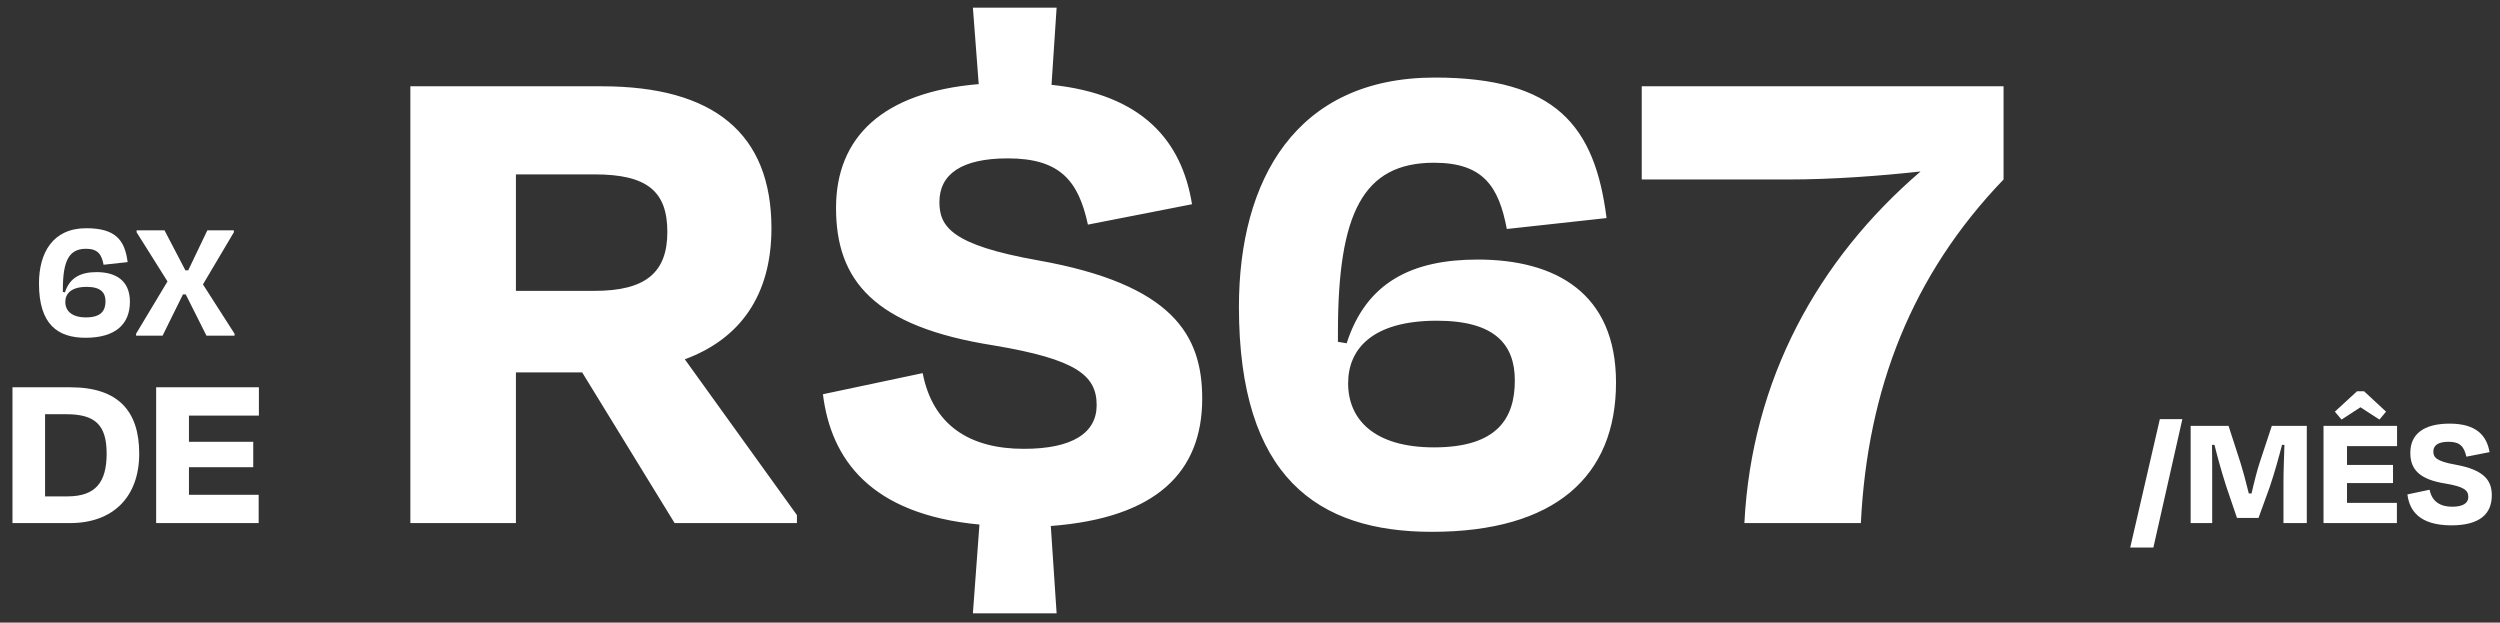
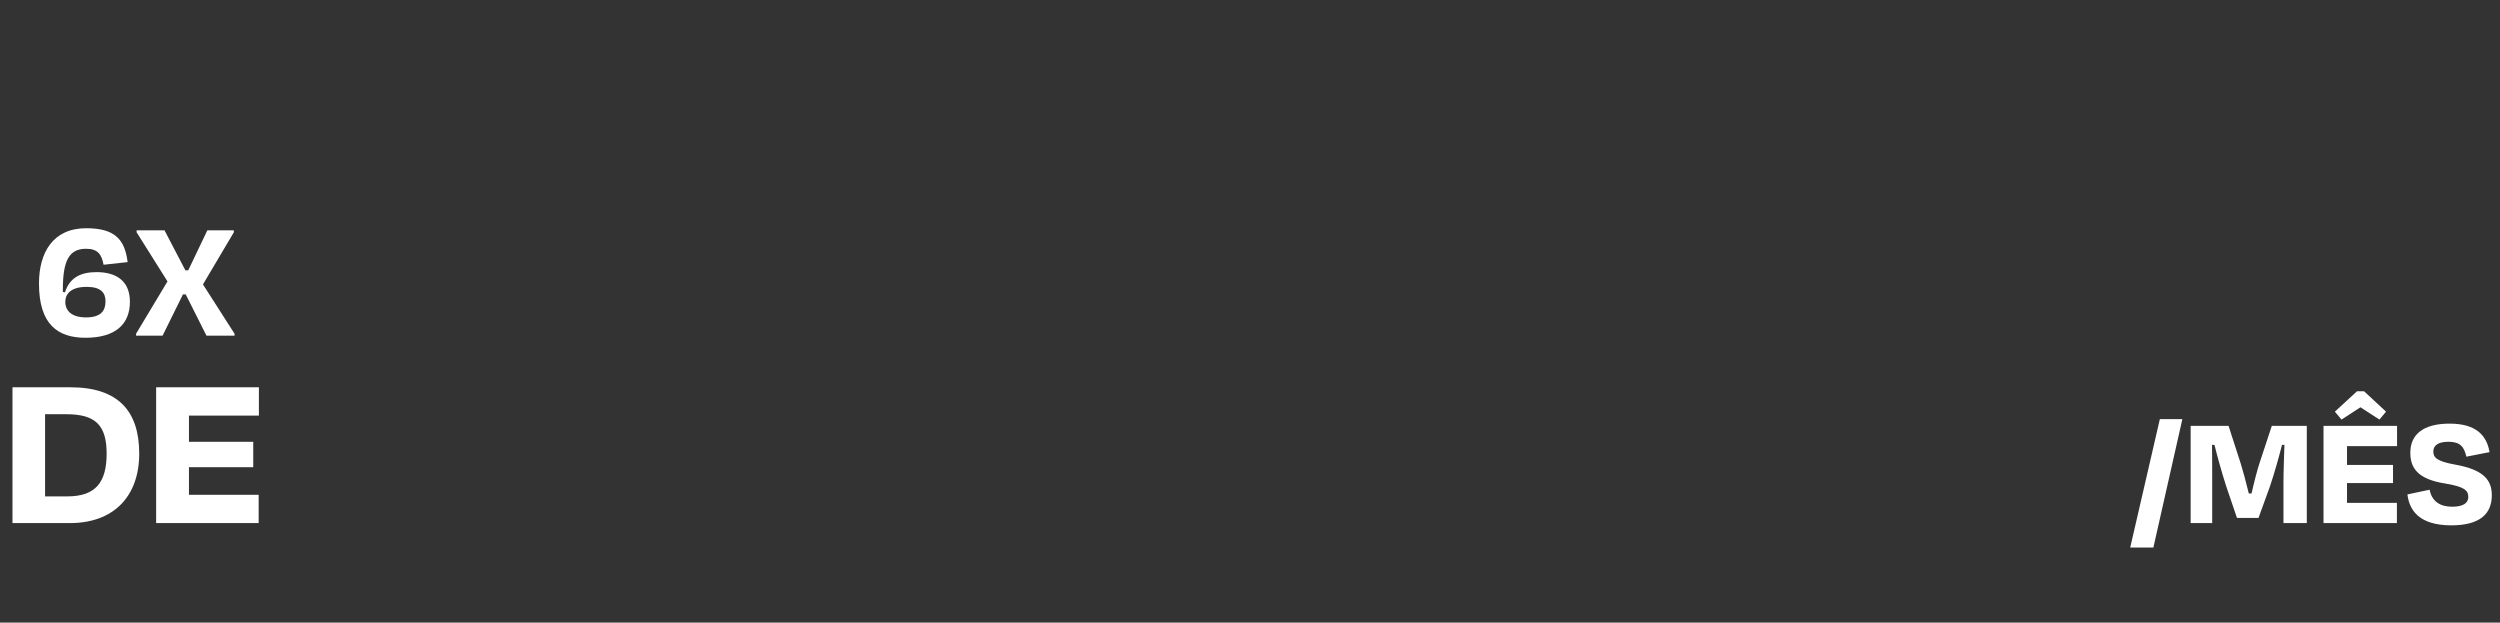
<svg xmlns="http://www.w3.org/2000/svg" width="261" height="65" viewBox="0 0 261 65" fill="none">
  <rect x="0" y="0" width="261" height="65" fill="#333333" stroke="none" />
  <path d="M9.054 29.949C7.423 29.949 6.818 30.663 6.818 31.525C6.818 32.423 7.46 33.137 8.981 33.137C10.594 33.137 11.015 32.386 11.015 31.451C11.015 30.553 10.52 29.949 9.054 29.949ZM13.563 31.506C13.563 33.87 12.023 35.263 8.926 35.263C6.049 35.263 4.069 33.889 4.069 29.6C4.069 26.411 5.499 23.827 8.999 23.827C12.041 23.827 13.031 25.037 13.324 27.364L10.814 27.639C10.612 26.576 10.227 25.972 8.981 25.972C7.185 25.972 6.562 27.255 6.562 30.242V30.48L6.782 30.517C7.277 28.977 8.431 28.409 10.081 28.409C12.041 28.409 13.563 29.252 13.563 31.506ZM21.555 35.044L19.392 30.737H19.099L16.973 35.044H14.206V34.842L17.486 29.38L14.261 24.249V24.047H17.175L19.356 28.226H19.649L21.647 24.047H24.414V24.249L21.189 29.692L24.487 34.842V35.044H21.555Z" fill="white" />
  <path d="M6.926 43.245H4.705V51.822H7.045C9.998 51.822 11.133 50.333 11.133 47.356C11.133 44.355 9.927 43.245 6.926 43.245ZM1.303 54.61V40.433H7.352C12.338 40.433 14.535 42.914 14.535 47.356C14.535 51.846 11.841 54.61 7.305 54.61H1.303ZM16.301 54.61V40.433H27.029V43.386H19.727V46.127H26.438V48.774H19.727V51.657H27.005V54.61H16.301Z" fill="white" />
-   <path d="M62.07 18.206H53.862V30.366H62.07C67.39 30.366 69.671 28.466 69.671 24.21C69.671 19.954 67.542 18.206 62.07 18.206ZM70.43 54.61L60.778 38.878H53.862V54.61H42.842V9.009H62.83C74.535 9.009 80.539 13.95 80.539 23.83C80.539 30.822 77.271 35.382 71.495 37.51L83.199 53.774V54.61H70.43ZM101.57 0.801H110.311L109.779 8.857C119.279 9.845 123.383 14.71 124.447 21.322L113.579 23.45C112.591 18.89 110.691 16.534 105.218 16.534C100.354 16.534 98.074 18.206 98.074 21.094C98.074 23.678 99.366 25.578 108.334 27.174C122.471 29.682 125.511 35.002 125.511 41.614C125.511 49.29 120.723 54.078 109.703 54.914L110.311 64.034H101.57L102.254 54.762C90.854 53.698 86.75 47.922 85.914 41.158L96.326 38.954C97.39 44.426 101.266 46.858 106.89 46.858C111.983 46.858 114.491 45.186 114.491 42.298C114.491 39.182 112.363 37.51 103.774 36.066C91.158 34.09 87.282 29.226 87.282 21.702C87.282 14.329 92.146 9.617 102.178 8.781L101.57 0.801ZM150.016 33.482C143.252 33.482 140.744 36.446 140.744 40.018C140.744 43.742 143.404 46.706 149.712 46.706C156.4 46.706 158.148 43.59 158.148 39.714C158.148 35.99 156.096 33.482 150.016 33.482ZM168.712 39.942C168.712 49.746 162.328 55.522 149.484 55.522C137.552 55.522 129.344 49.822 129.344 32.038C129.344 18.814 135.272 8.097 149.788 8.097C162.404 8.097 166.508 13.114 167.724 22.766L157.312 23.906C156.476 19.498 154.88 16.99 149.712 16.99C142.264 16.99 139.68 22.31 139.68 34.698V35.686L140.592 35.838C142.644 29.454 147.432 27.098 154.272 27.098C162.404 27.098 168.712 30.594 168.712 39.942ZM171.398 18.738V9.009H209.171V18.738C199.595 28.694 194.958 40.626 194.274 54.61H182.114C182.874 39.638 189.79 27.098 200.507 17.902C196.327 18.358 191.386 18.738 186.674 18.738H171.398Z" fill="white" />
  <path d="M224.812 57.164H222.394L225.489 43.754H227.839L224.812 57.164ZM230.953 50.366V54.61H228.704V44.464H232.661L233.929 48.387C234.132 49.03 234.487 50.315 234.775 51.516H235.062C235.333 50.315 235.671 49.013 235.908 48.303L237.176 44.464H240.829V54.61H238.394V50.366C238.394 49.131 238.461 47.66 238.495 46.443H238.242C237.903 47.762 237.481 49.3 236.973 50.806L235.79 54.069H233.54L232.407 50.738C231.9 49.148 231.511 47.728 231.19 46.443H230.936C230.953 47.677 230.953 49.114 230.953 50.366ZM242.576 54.61V44.464H250.253V46.578H245.028V48.539H249.831V50.434H245.028V52.496H250.236V54.61H242.576ZM248.41 43.804L246.432 42.519L244.453 43.804L243.76 42.976L246.076 40.845H246.804L249.103 42.976L248.41 43.804ZM255.9 54.847C252.653 54.83 251.554 53.376 251.334 51.617L253.651 51.127C253.887 52.344 254.75 52.902 256.001 52.902C257.134 52.902 257.692 52.53 257.692 51.888C257.692 51.178 257.236 50.806 255.308 50.484C252.501 50.044 251.638 48.945 251.638 47.271C251.638 45.36 252.974 44.227 255.748 44.227C258.504 44.227 259.62 45.462 259.908 47.203L257.489 47.677C257.253 46.645 256.847 46.121 255.629 46.121C254.547 46.121 254.04 46.493 254.04 47.136C254.04 47.728 254.327 48.151 256.322 48.506C259.468 49.064 260.144 50.247 260.144 51.719C260.144 53.663 258.876 54.847 255.9 54.847Z" fill="white" />
</svg>